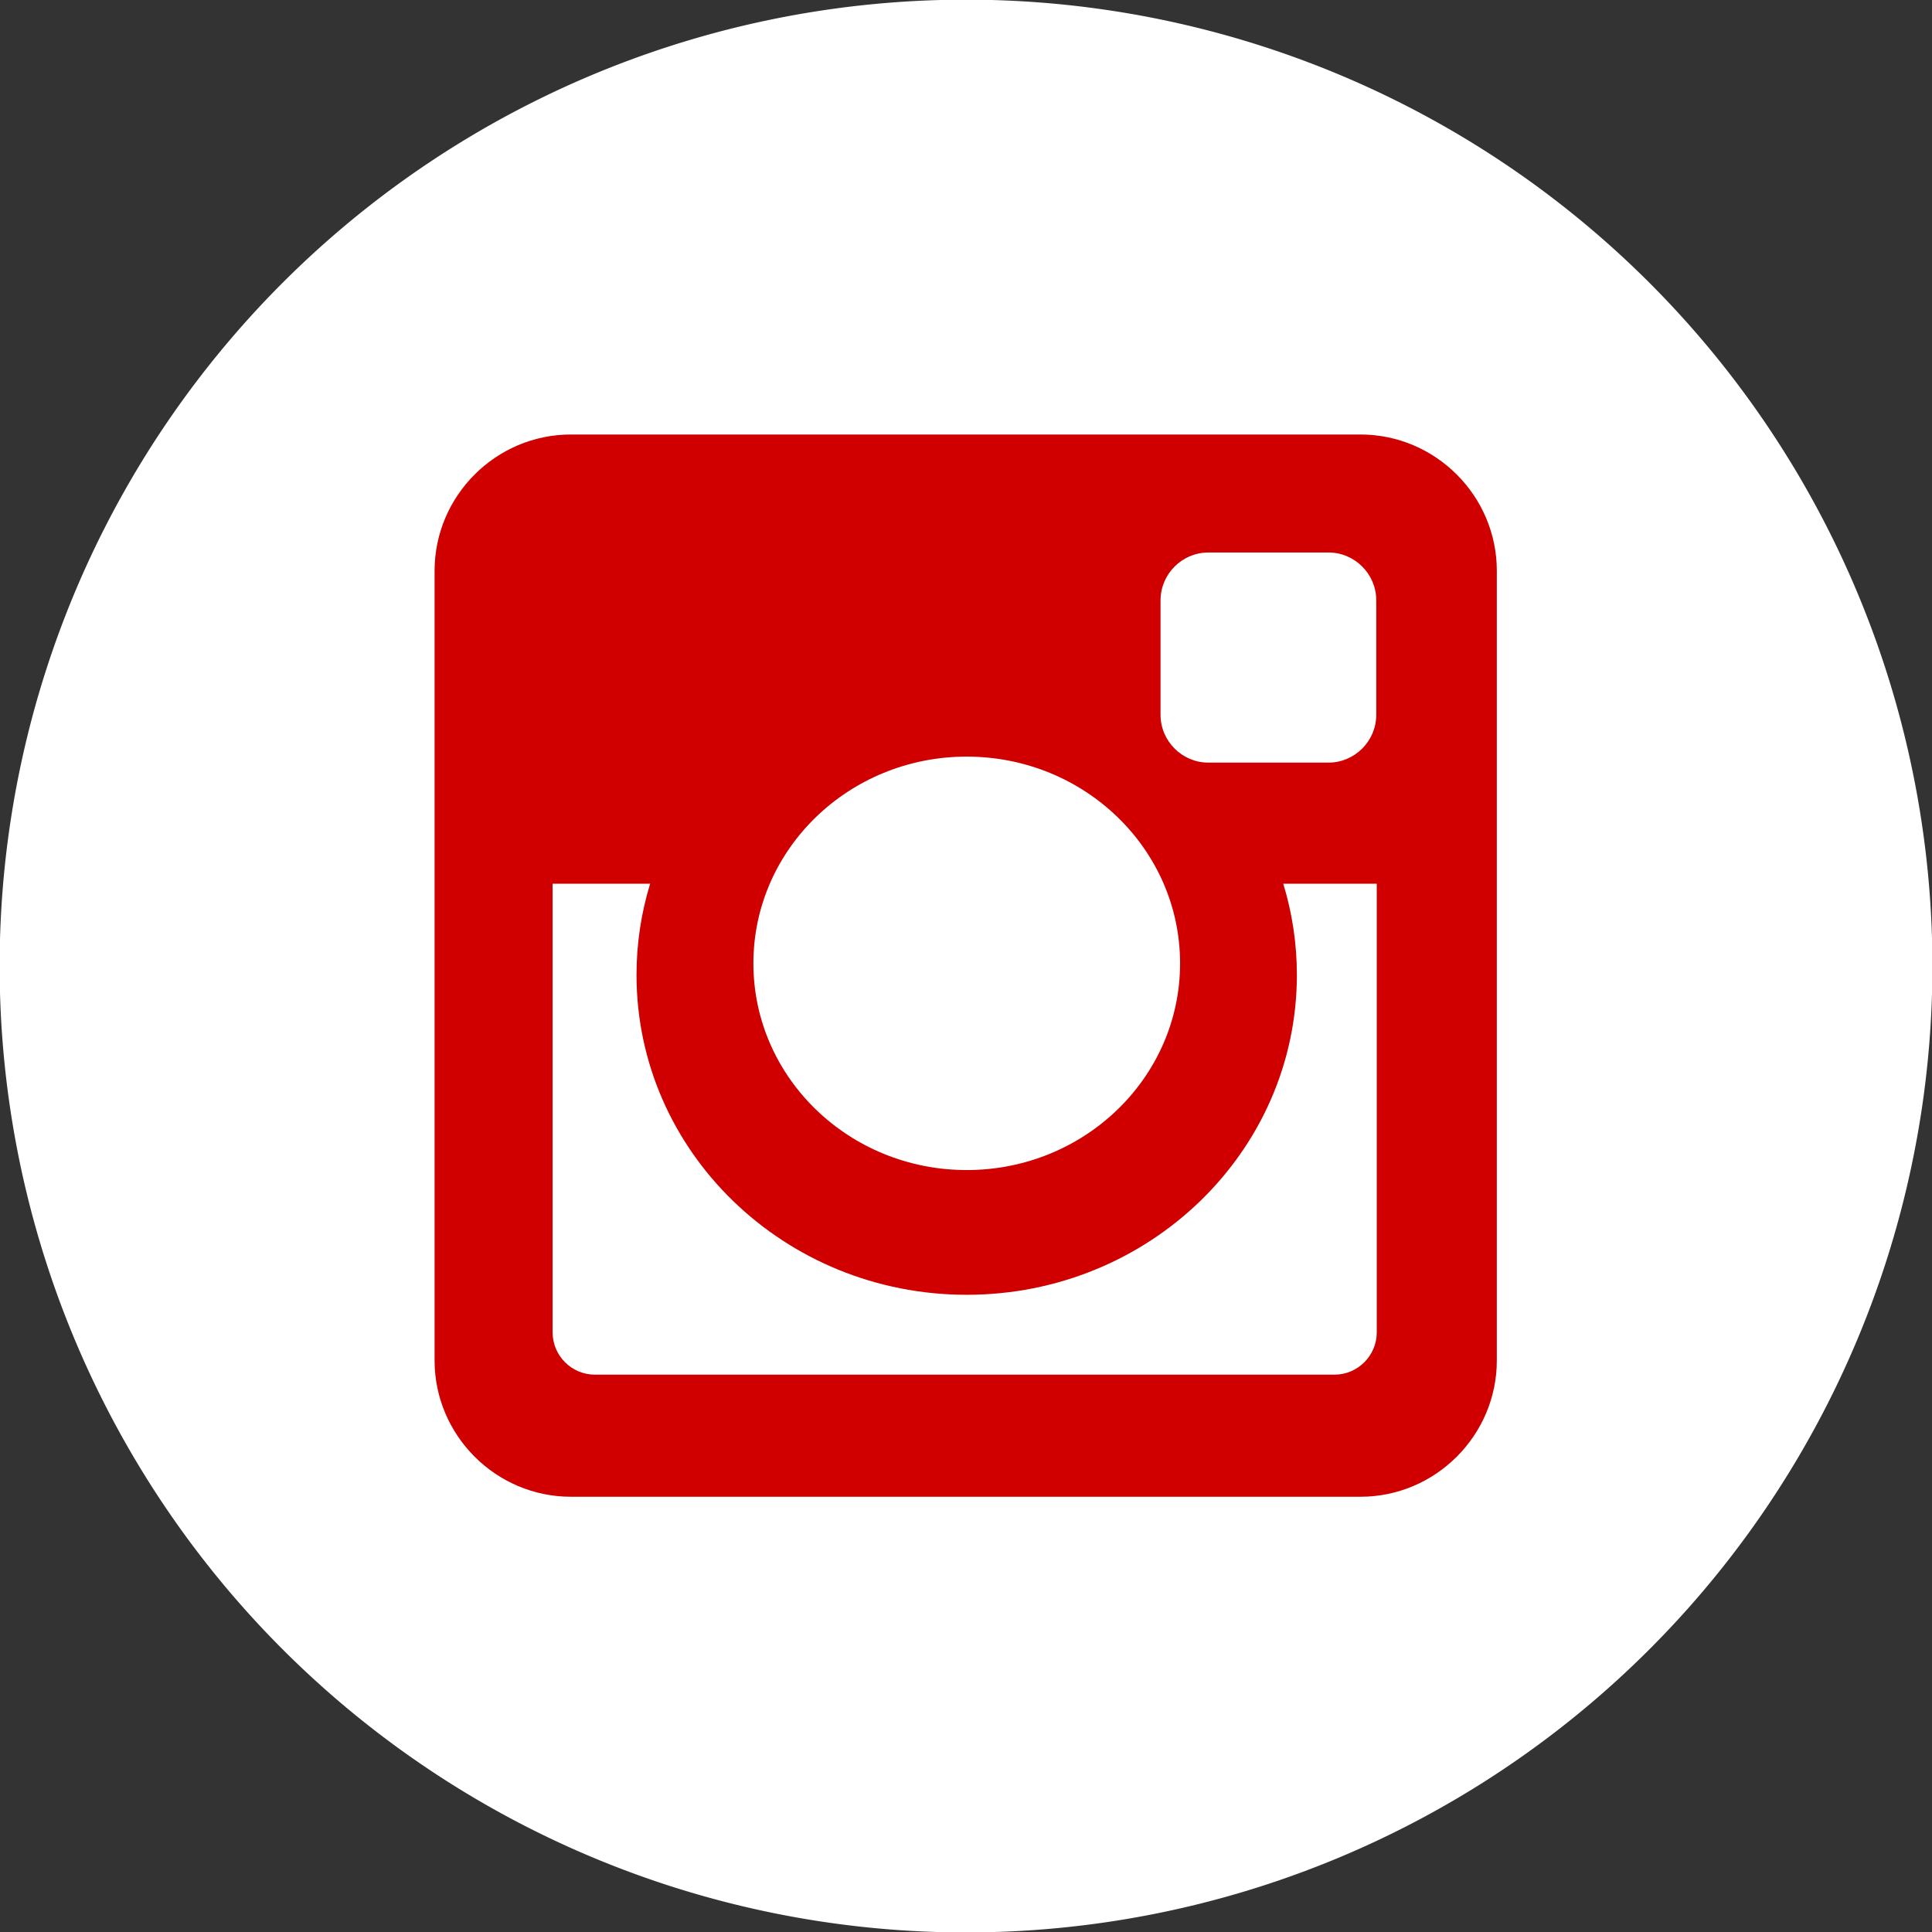
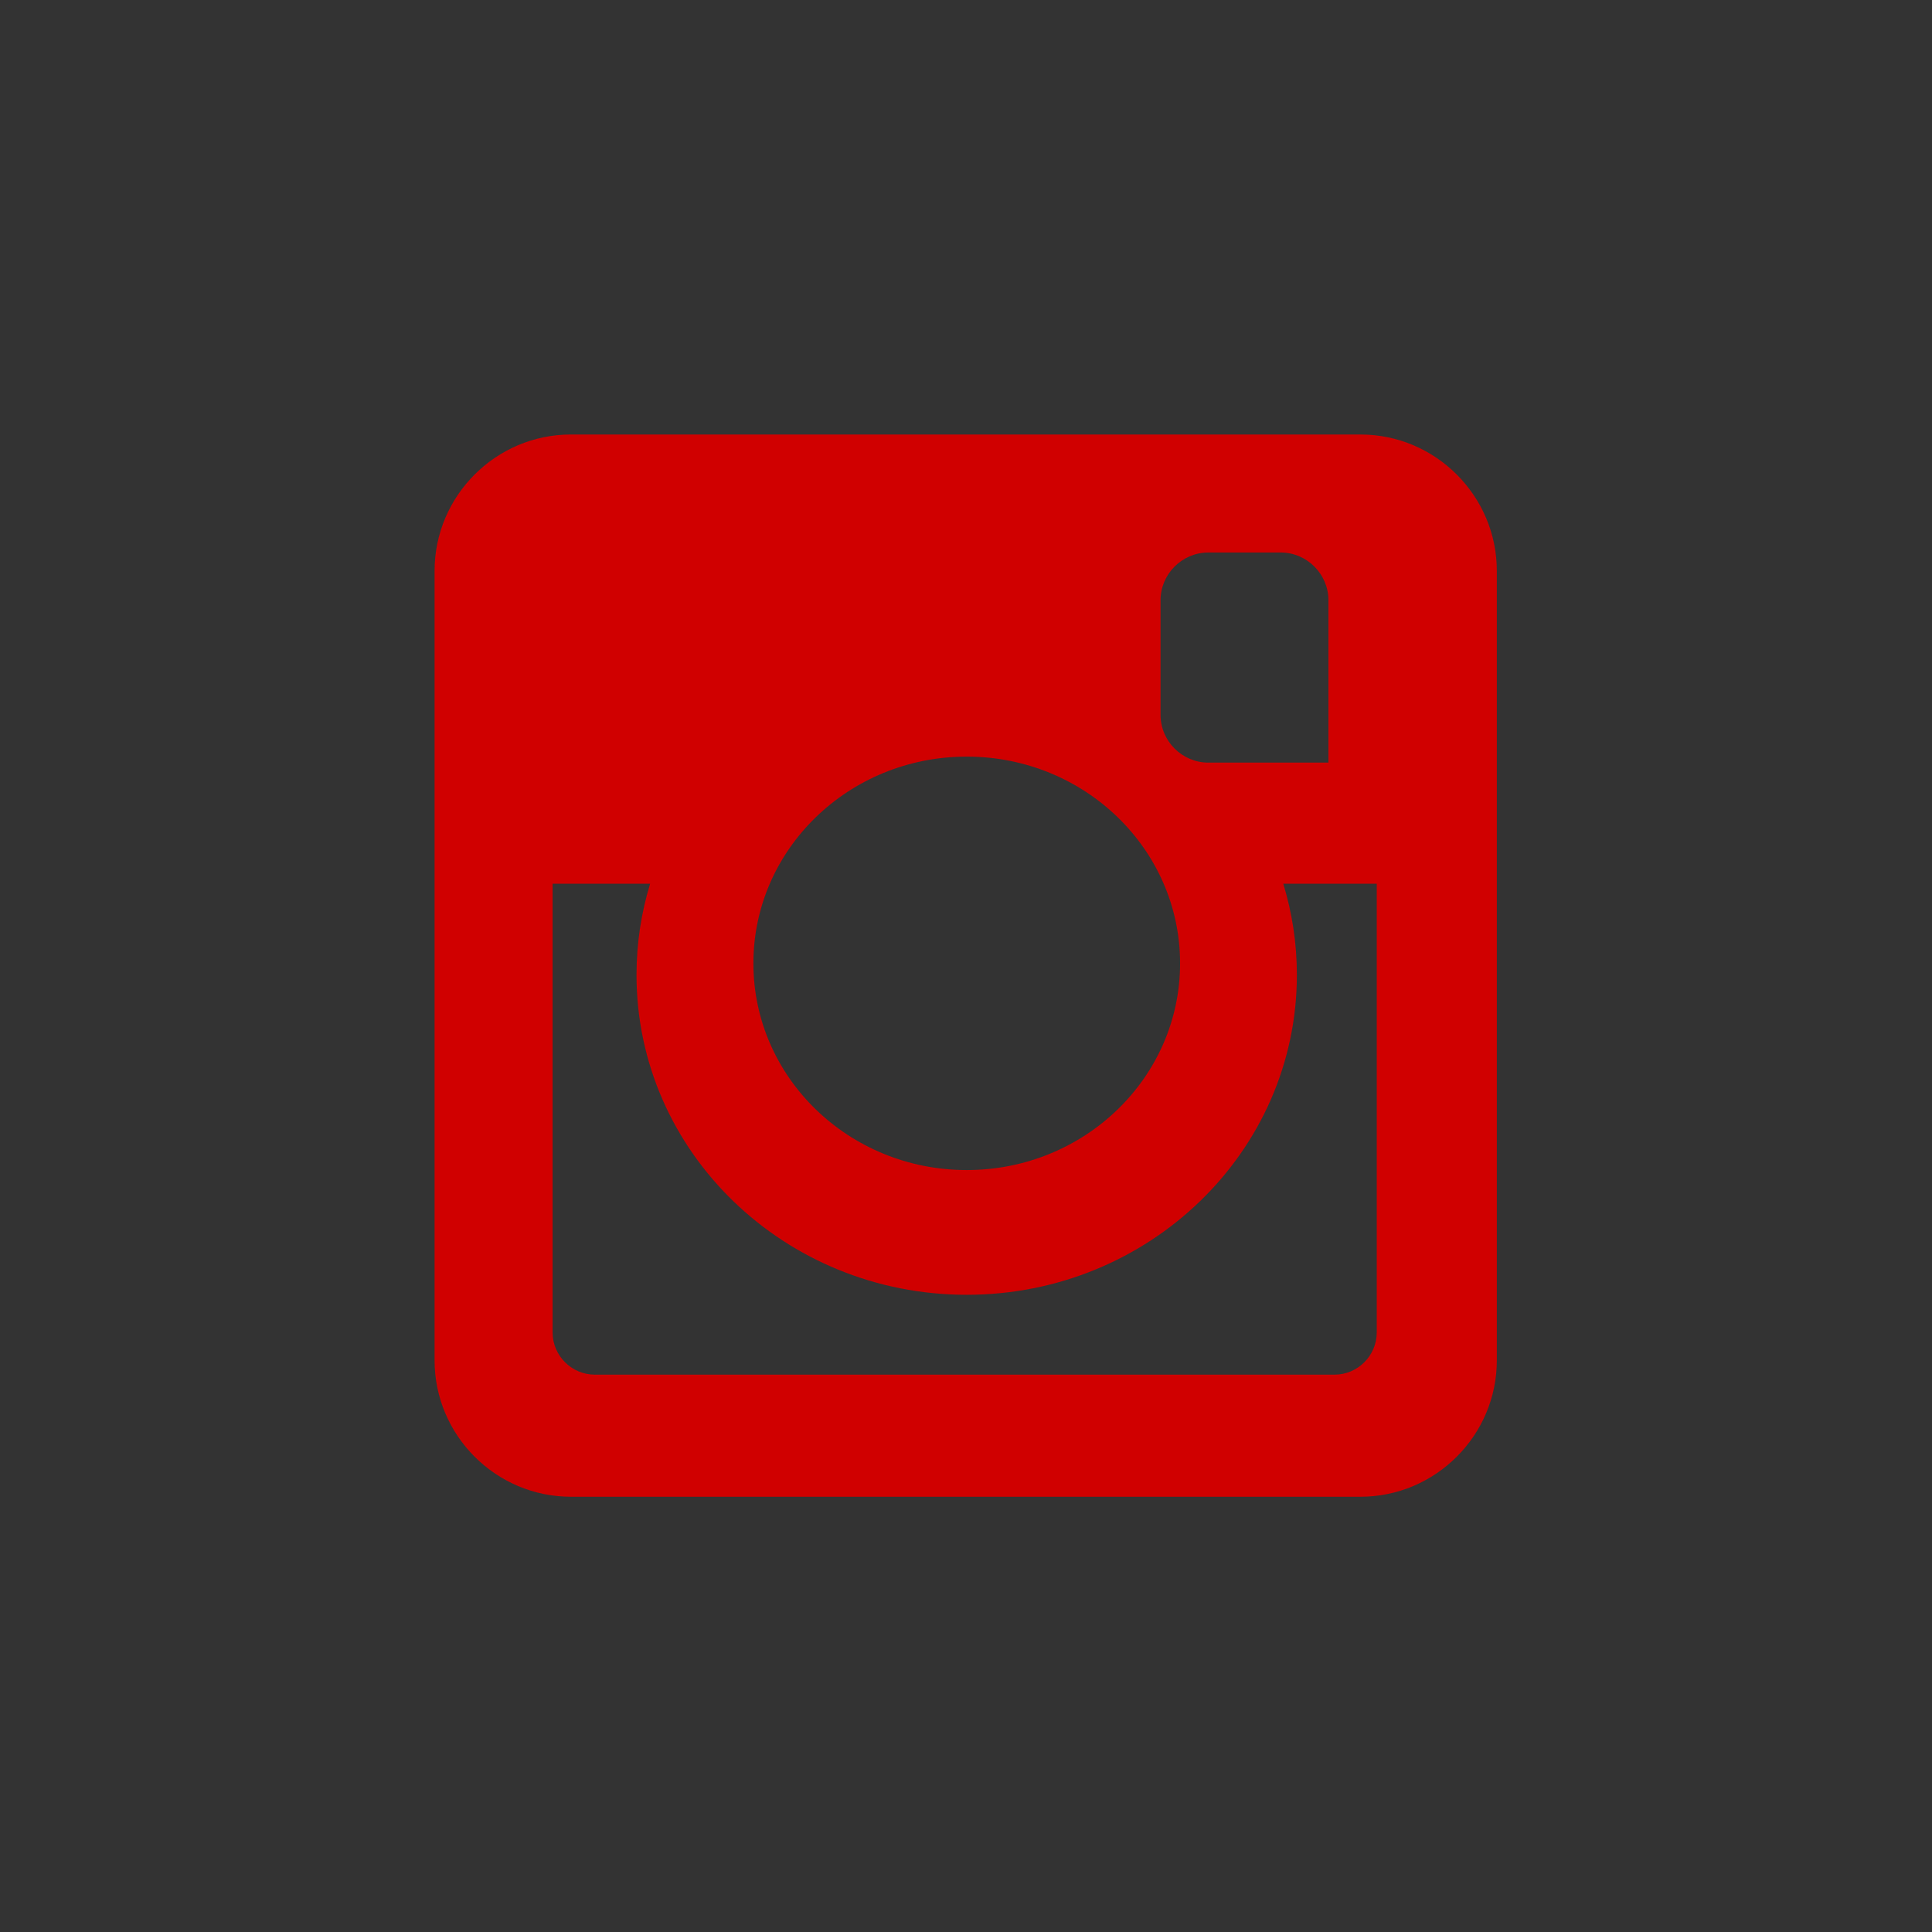
<svg xmlns="http://www.w3.org/2000/svg" xmlns:ns1="http://www.inkscape.org/namespaces/inkscape" xmlns:ns2="http://sodipodi.sourceforge.net/DTD/sodipodi-0.dtd" id="ccc-instagram" x="0px" y="0px" viewBox="0 0 100 100" version="1.1" ns1:version="0.48.5 r10040" width="100%" height="100%" ns2:docname="instagram.svg">
  <rect x="0" y="0" width="100" height="100" fill="#333333" stroke="none" />
  <defs id="defs3125" />
  <ns2:namedview pagecolor="#ffffff" bordercolor="#666666" borderopacity="1" objecttolerance="10" gridtolerance="10" guidetolerance="10" ns1:pageopacity="0" ns1:pageshadow="2" ns1:window-width="1004" ns1:window-height="764" id="namedview3123" showgrid="false" ns1:zoom="5.2270312" ns1:cx="27.138074" ns1:cy="50" ns1:window-x="0" ns1:window-y="0" ns1:window-maximized="0" ns1:current-layer="g3119" />
  <title id="title4325">Instagram Logo</title>
  <g id="layer1" transform="translate(-282.321,-435.686)">
-     <path id="ccc-instagram-circle" d="M67,9a61,61,0,1,1,-122,0,61,61,0,1,1,122,0z" transform="matrix(0.82,0,0,0.82,327.402,478.309)" fill="#ffffff" />
    <g id="g3119" transform="matrix(0.727,0,0,0.727,269.974,439.569)">
      <g id="5151e0c8492e5103c096af88a50059a5" transform="matrix(0.148,0,0,0.148,47.85,25.52)">
-         <path id="path4388" d="m 66.084,0.5 h 379.82 c 36.079,0 65.597,29.505 65.597,65.584 v 379.82 c 0,36.079 -29.518,65.597 -65.597,65.597 H 66.084 C 30.005,511.501 0.5,481.981 0.5,445.901 V 66.081 C 0.5,30.002 30.005,0.497 66.084,0.497 z m 306.65,56.764 c -12.65,0 -23.005,10.355 -23.005,23.005 v 55.067 c 0,12.65 10.354,23.005 23.005,23.005 h 57.762 c 12.65,0 23.005,-10.354 23.005,-23.005 V 80.265 c 0,-12.65 -10.354,-23.005 -23.005,-23.005 h -57.762 z m 81.004,159.33 h -44.975 c 4.254,13.897 6.55,28.606 6.55,43.852 0,84.996 -71.111,153.9 -158.84,153.9 -87.716,0 -158.83,-68.902 -158.83,-153.9 0,-15.245 2.295,-29.954 6.55,-43.852 H 57.279 v 215.85 c 0,11.178 9.132,20.322 20.311,20.322 h 355.84 c 11.166,0 20.311,-9.145 20.311,-20.322 v -215.85 h -10e-4 z m -197.25,-61.14 c -56.677,0 -102.62,44.525 -102.62,99.443 0,54.918 45.948,99.443 102.62,99.443 56.688,0 102.64,-44.525 102.64,-99.443 0,-54.918 -45.948,-99.443 -102.64,-99.443 z" display="inline" clip-rule="evenodd" ns1:connector-curvature="0" style="fill:#d00000;fill-rule:evenodd;display:inline" />
+         <path id="path4388" d="m 66.084,0.5 h 379.82 c 36.079,0 65.597,29.505 65.597,65.584 v 379.82 c 0,36.079 -29.518,65.597 -65.597,65.597 H 66.084 C 30.005,511.501 0.5,481.981 0.5,445.901 V 66.081 C 0.5,30.002 30.005,0.497 66.084,0.497 z m 306.65,56.764 c -12.65,0 -23.005,10.355 -23.005,23.005 v 55.067 c 0,12.65 10.354,23.005 23.005,23.005 h 57.762 V 80.265 c 0,-12.65 -10.354,-23.005 -23.005,-23.005 h -57.762 z m 81.004,159.33 h -44.975 c 4.254,13.897 6.55,28.606 6.55,43.852 0,84.996 -71.111,153.9 -158.84,153.9 -87.716,0 -158.83,-68.902 -158.83,-153.9 0,-15.245 2.295,-29.954 6.55,-43.852 H 57.279 v 215.85 c 0,11.178 9.132,20.322 20.311,20.322 h 355.84 c 11.166,0 20.311,-9.145 20.311,-20.322 v -215.85 h -10e-4 z m -197.25,-61.14 c -56.677,0 -102.62,44.525 -102.62,99.443 0,54.918 45.948,99.443 102.62,99.443 56.688,0 102.64,-44.525 102.64,-99.443 0,-54.918 -45.948,-99.443 -102.64,-99.443 z" display="inline" clip-rule="evenodd" ns1:connector-curvature="0" style="fill:#d00000;fill-rule:evenodd;display:inline" />
      </g>
    </g>
  </g>
</svg>